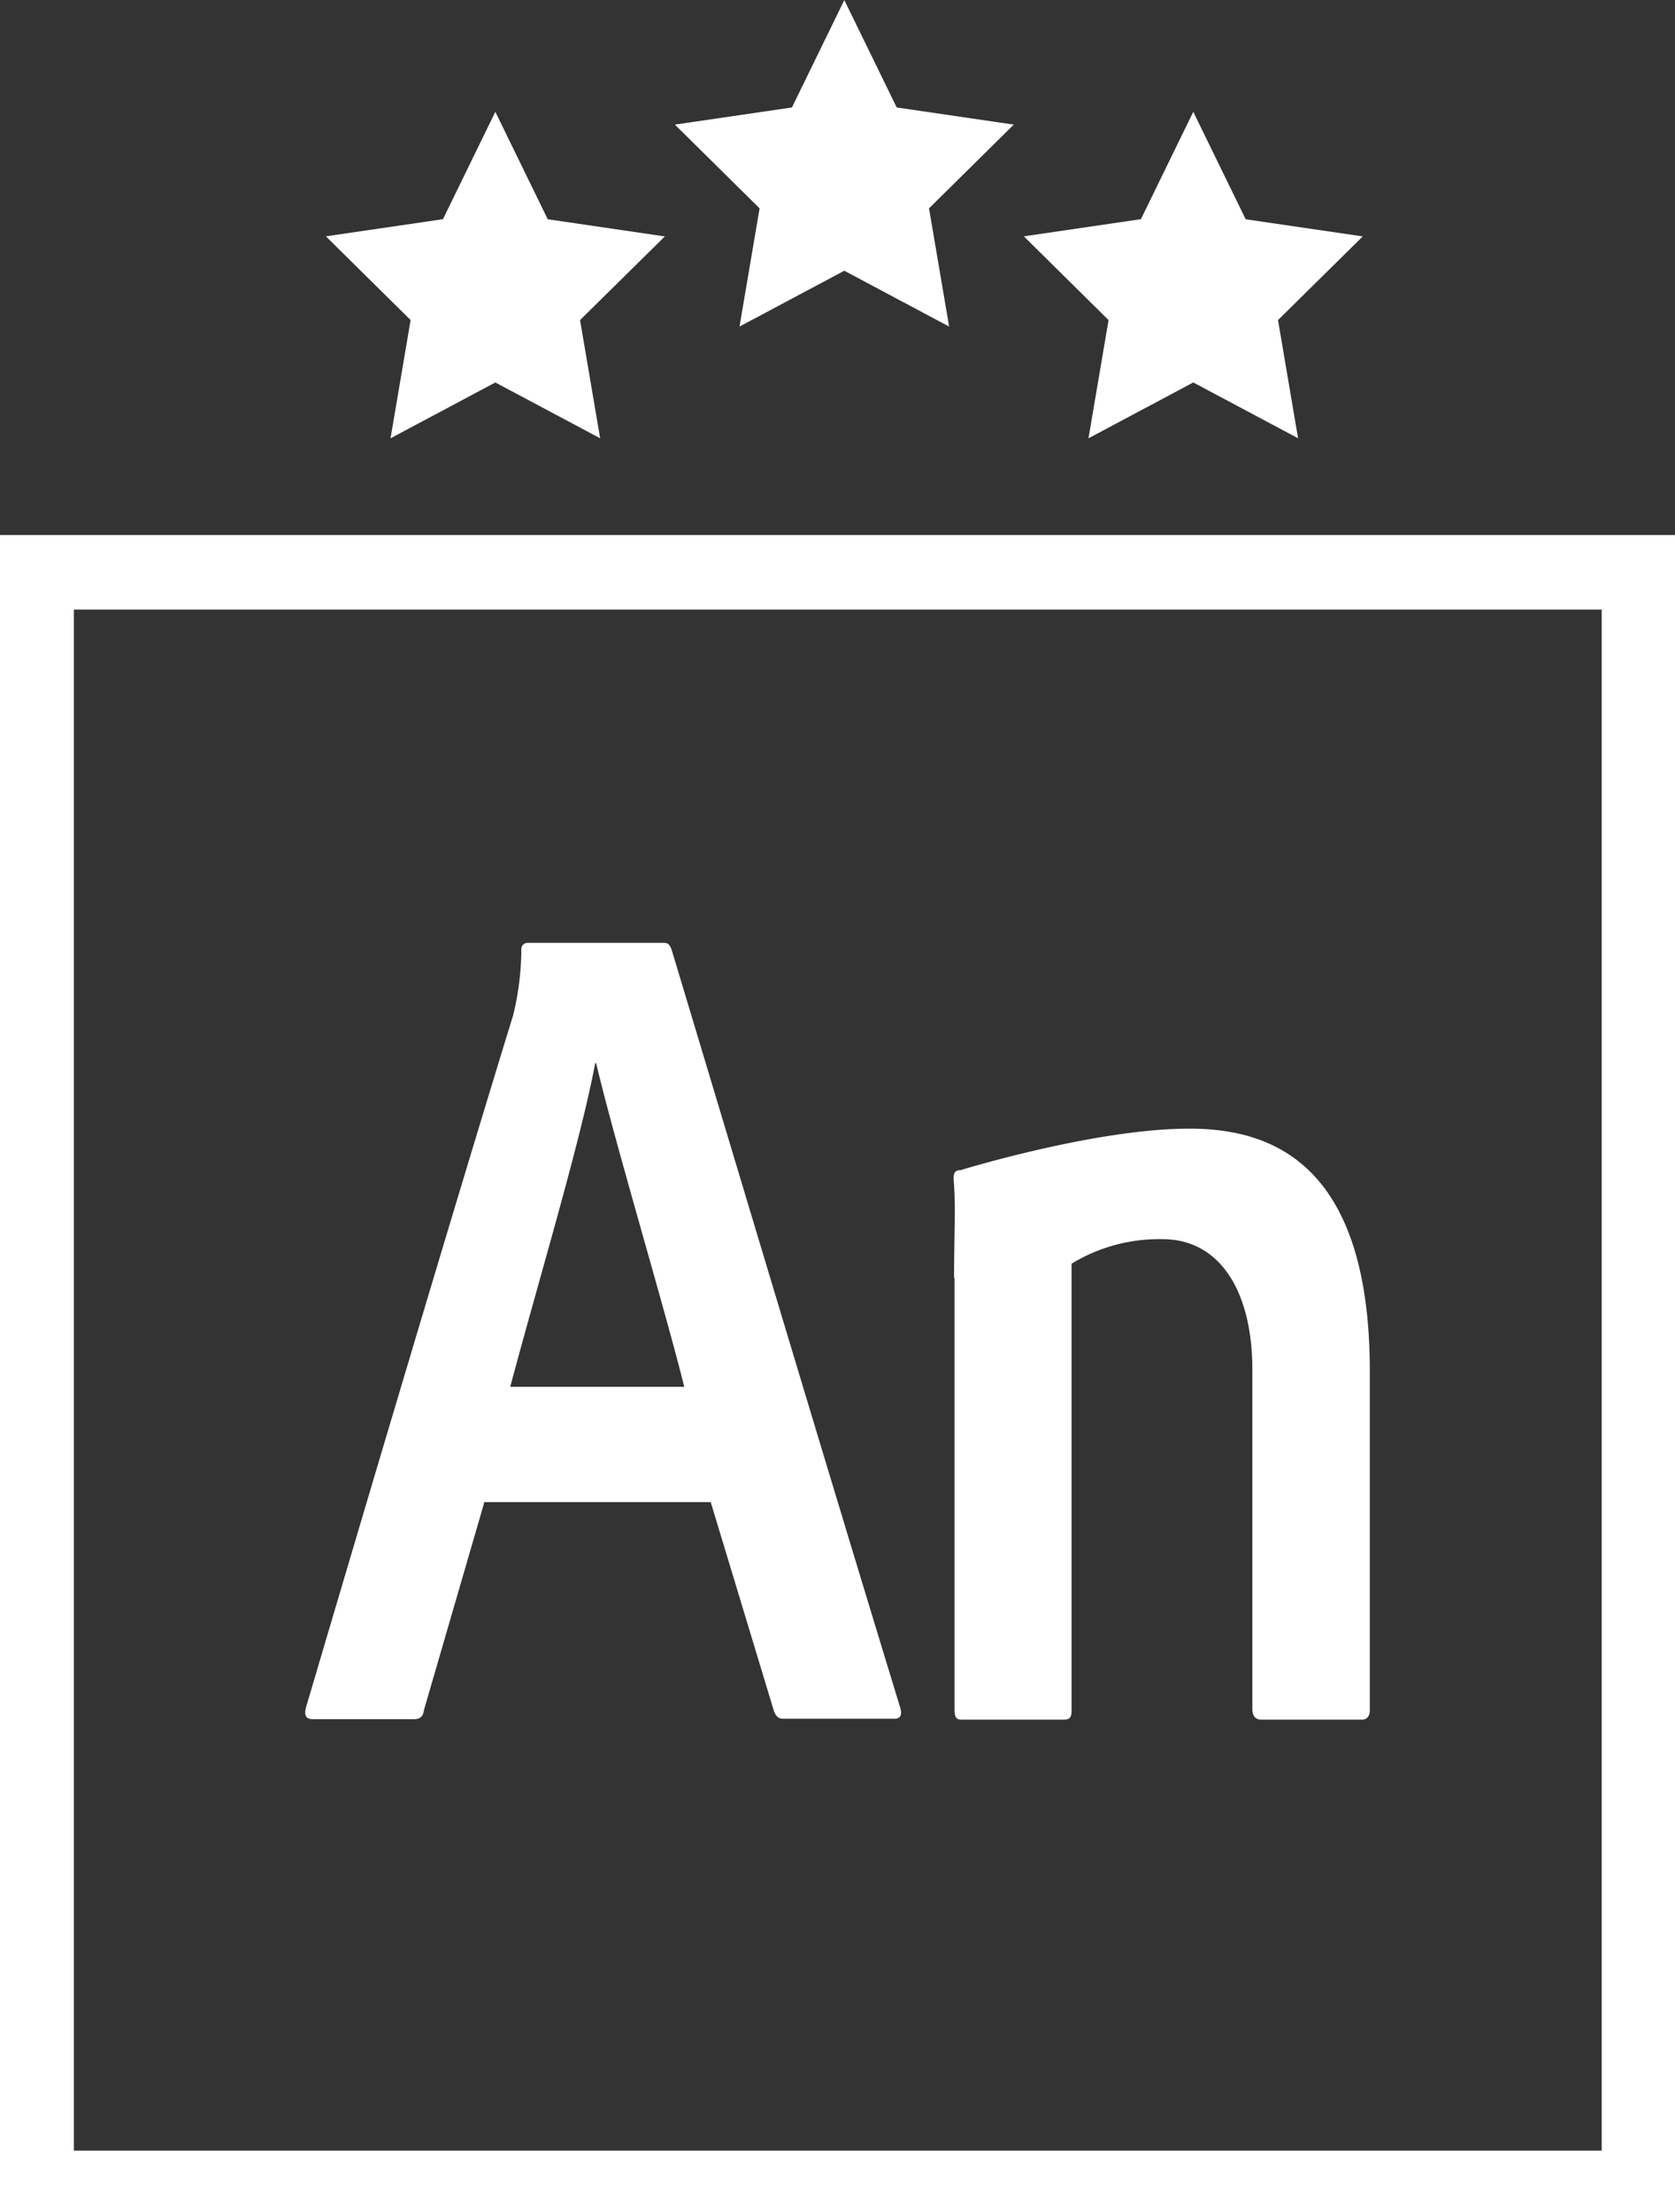
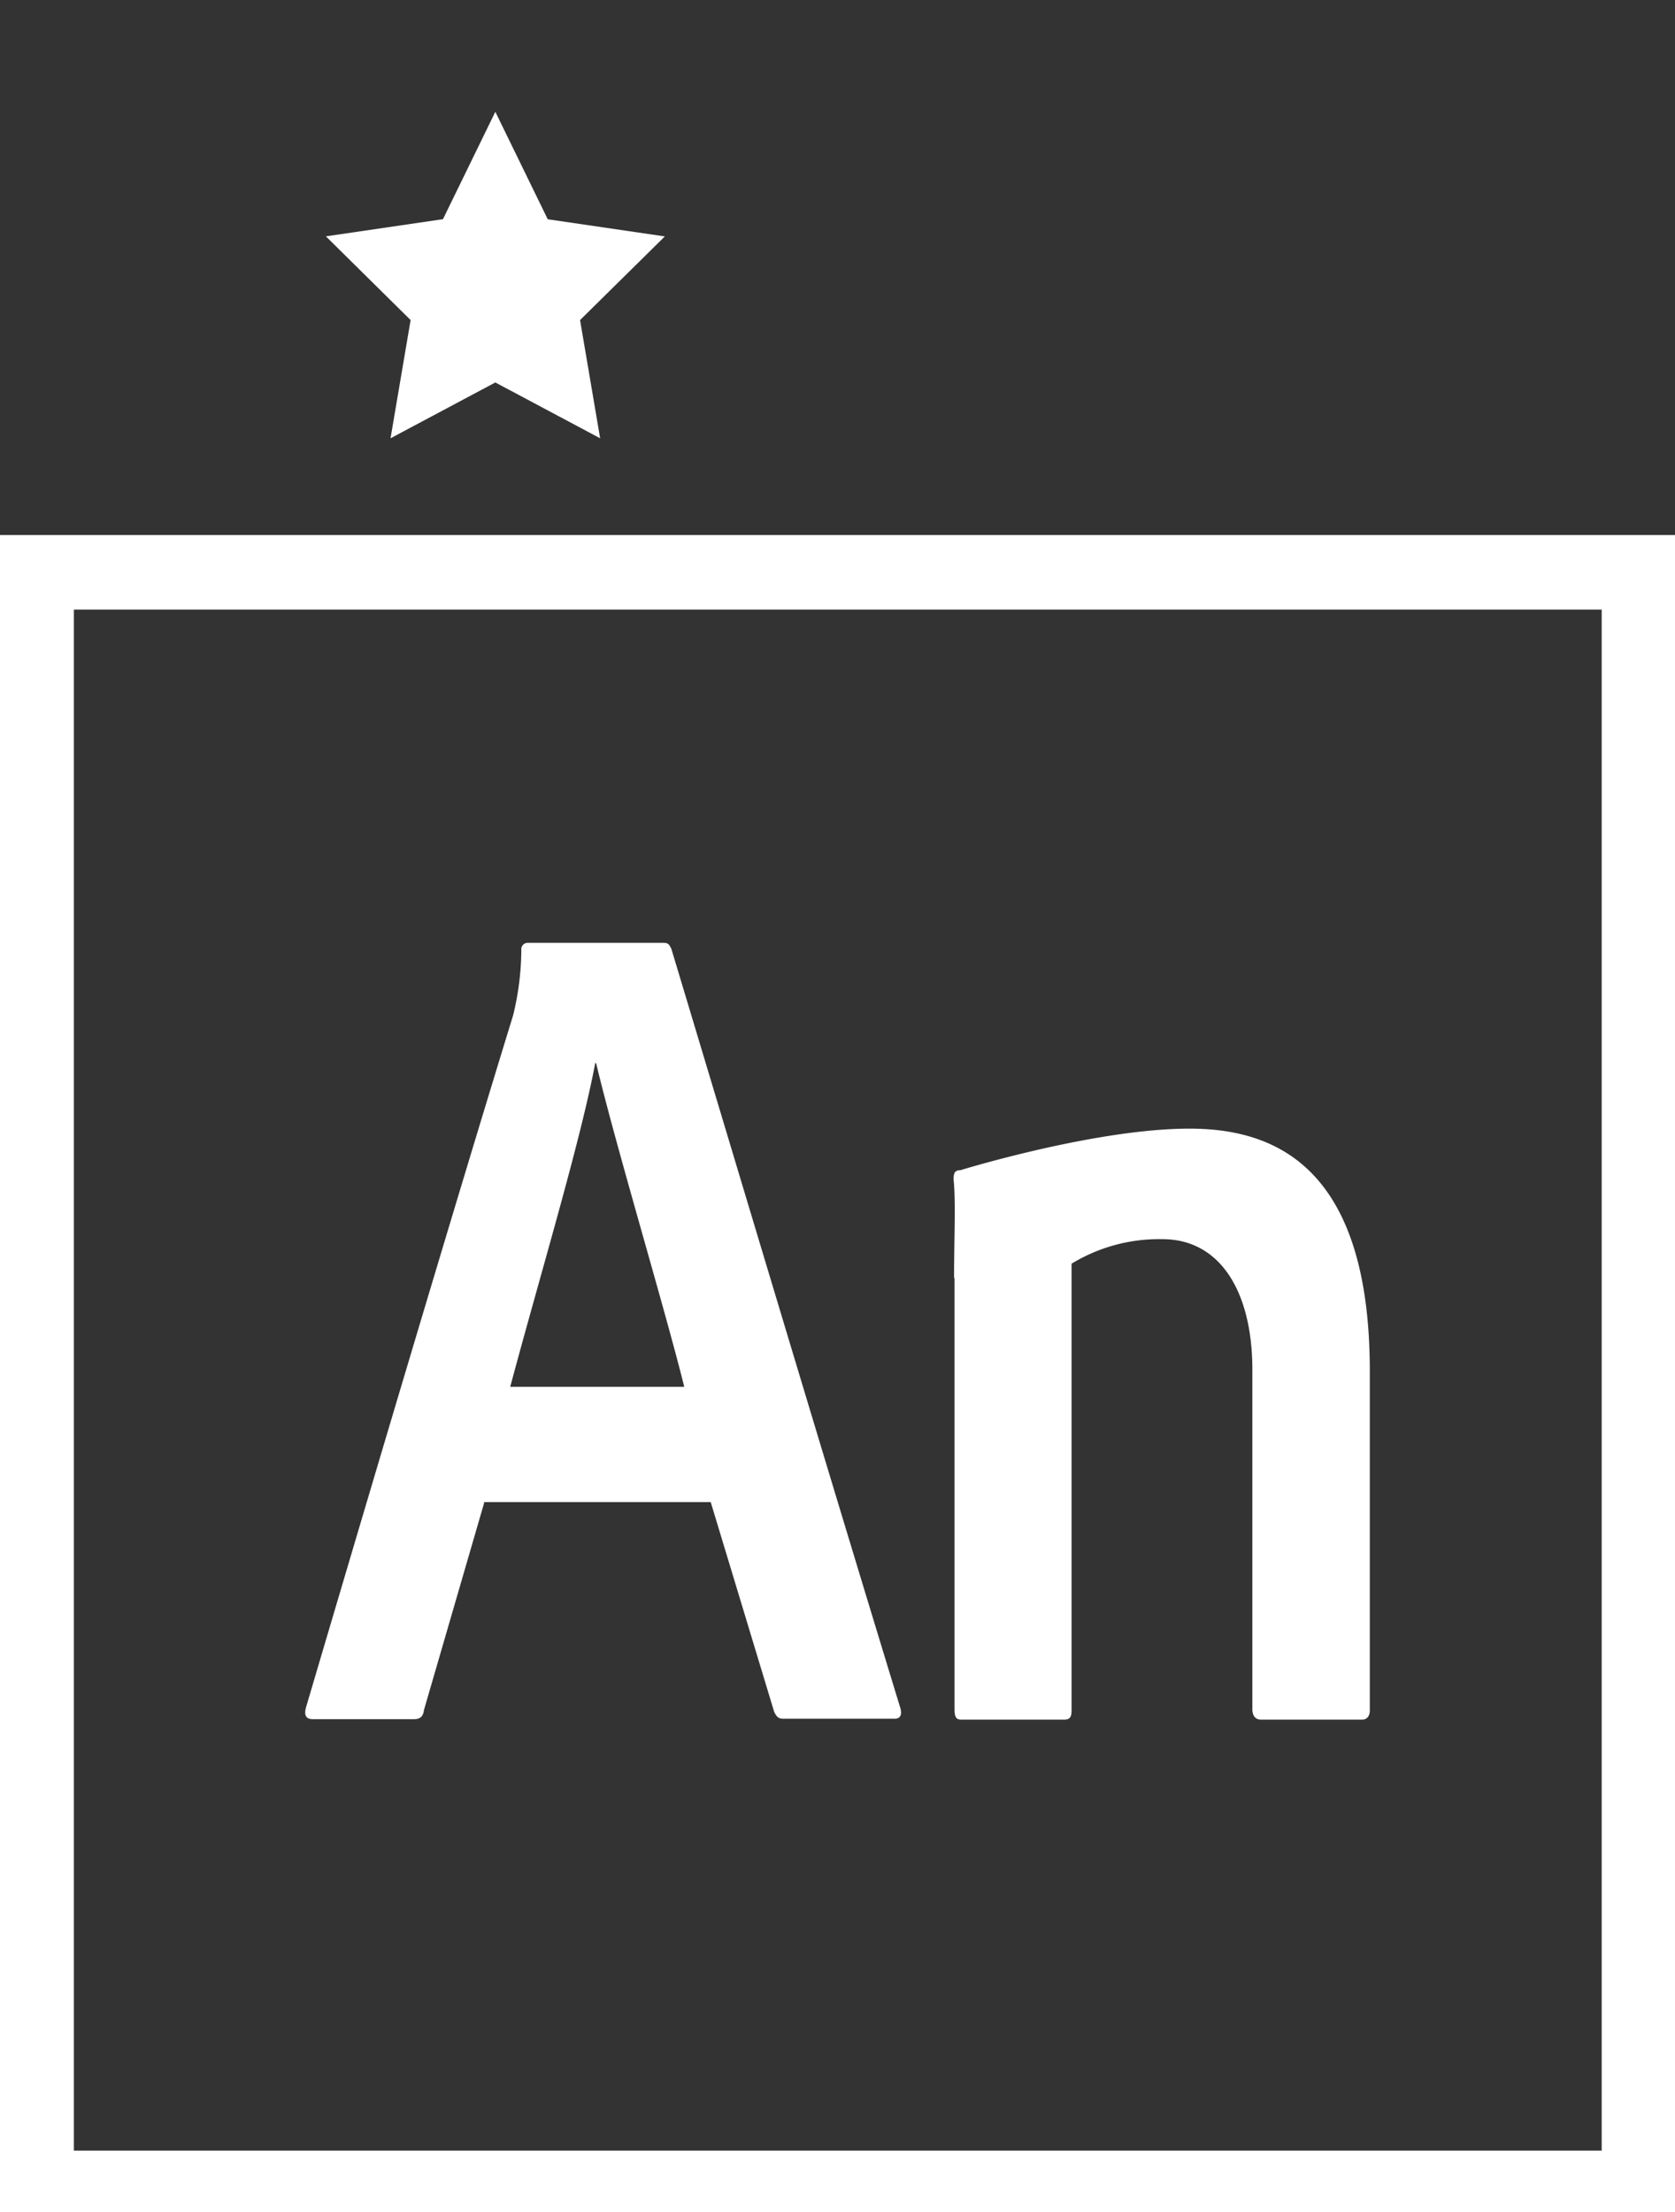
<svg xmlns="http://www.w3.org/2000/svg" width="65.047" height="85.868" viewBox="0 0 65.047 85.868">
  <rect x="0" y="0" width="65.047" height="85.868" fill="#333333" stroke="none" />
  <path d="M0,104.108v-65.1H65.047v65.1ZM62.2,41.9H2.869V101.72H62.2ZM19.924,57.659a10.831,10.831,0,0,0,.321-2.552.247.247,0,0,1,.231-.27h5.275c.2,0,.232.054.321.234,2.851,9.47,5.97,19.91,8.893,29.471.071.269,0,.413-.232.413H30.421c-.2,0-.268-.09-.357-.269L27.6,76.545H18.8v.036l-2.335,8.032c-.035.27-.16.359-.392.359h-3.92c-.267,0-.357-.144-.267-.467C13.972,77.443,17.465,65.655,19.924,57.659ZM26.572,72.07c-.767-3.09-2.656-9.344-3.422-12.561h-.036c-.57,3.037-2.156,8.284-3.3,12.561ZM37.3,63.661s6.059-1.869,9.695-1.582c2.905.234,6.2,1.887,6.2,9.38V84.631c0,.234-.125.359-.3.359H48.972c-.214,0-.338-.144-.338-.413V71.406c0-3-1.23-5.067-3.493-5.067a6.541,6.541,0,0,0-3.528.952v17.34c0,.27-.071.359-.3.359H37.335c-.2,0-.267-.089-.267-.413V67.847H37.05c0-1.581.072-2.911-.018-3.828C37.032,63.787,37.068,63.661,37.3,63.661Z" transform="translate(0 -18.239)" fill="#fff" fill-rule="evenodd" />
  <path d="M33.215,16.784l.78,4.589-4.07-2.167-4.07,2.167.78-4.589-3.29-3.25,4.546-.666L29.925,8.7l2.035,4.171,4.547.666ZM31.046,26.8Z" transform="translate(-10.689 -4.36)" fill="#fff" fill-rule="evenodd" />
-   <path d="M58.215,8.784l.78,4.589-4.07-2.167-4.07,2.167.78-4.589-3.29-3.25,4.546-.666L54.925.7,56.96,4.868l4.546.666ZM56.046,18.8h0Z" transform="translate(-22.137 -0.697)" fill="#fff" fill-rule="evenodd" />
-   <path d="M83.215,16.784l.78,4.589-4.07-2.167-4.07,2.167.78-4.589-3.29-3.25,4.546-.666L79.925,8.7l2.035,4.171,4.546.666ZM81.046,26.8Z" transform="translate(-33.585 -4.36)" fill="#fff" fill-rule="evenodd" />
</svg>